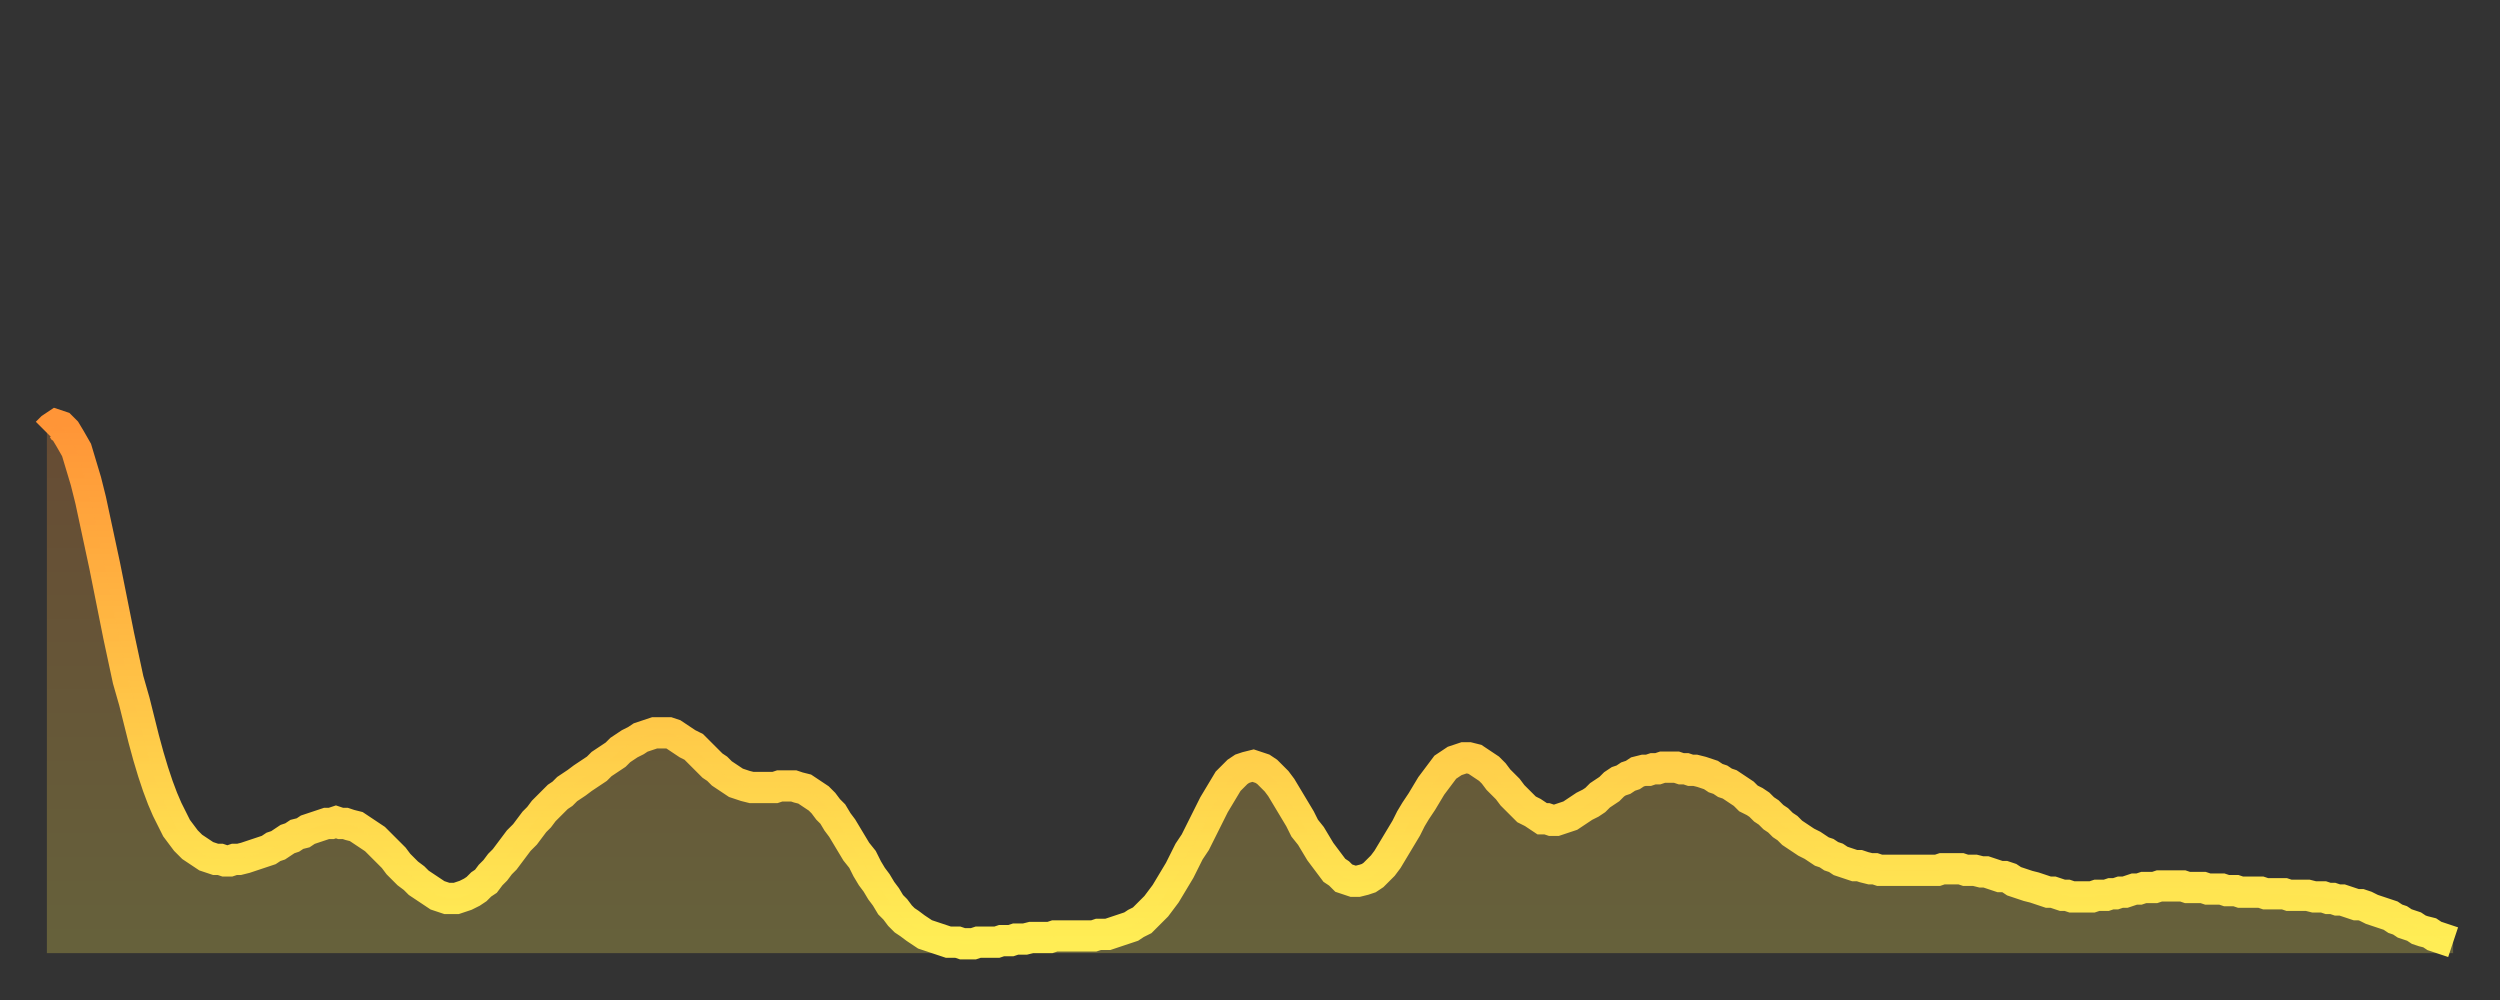
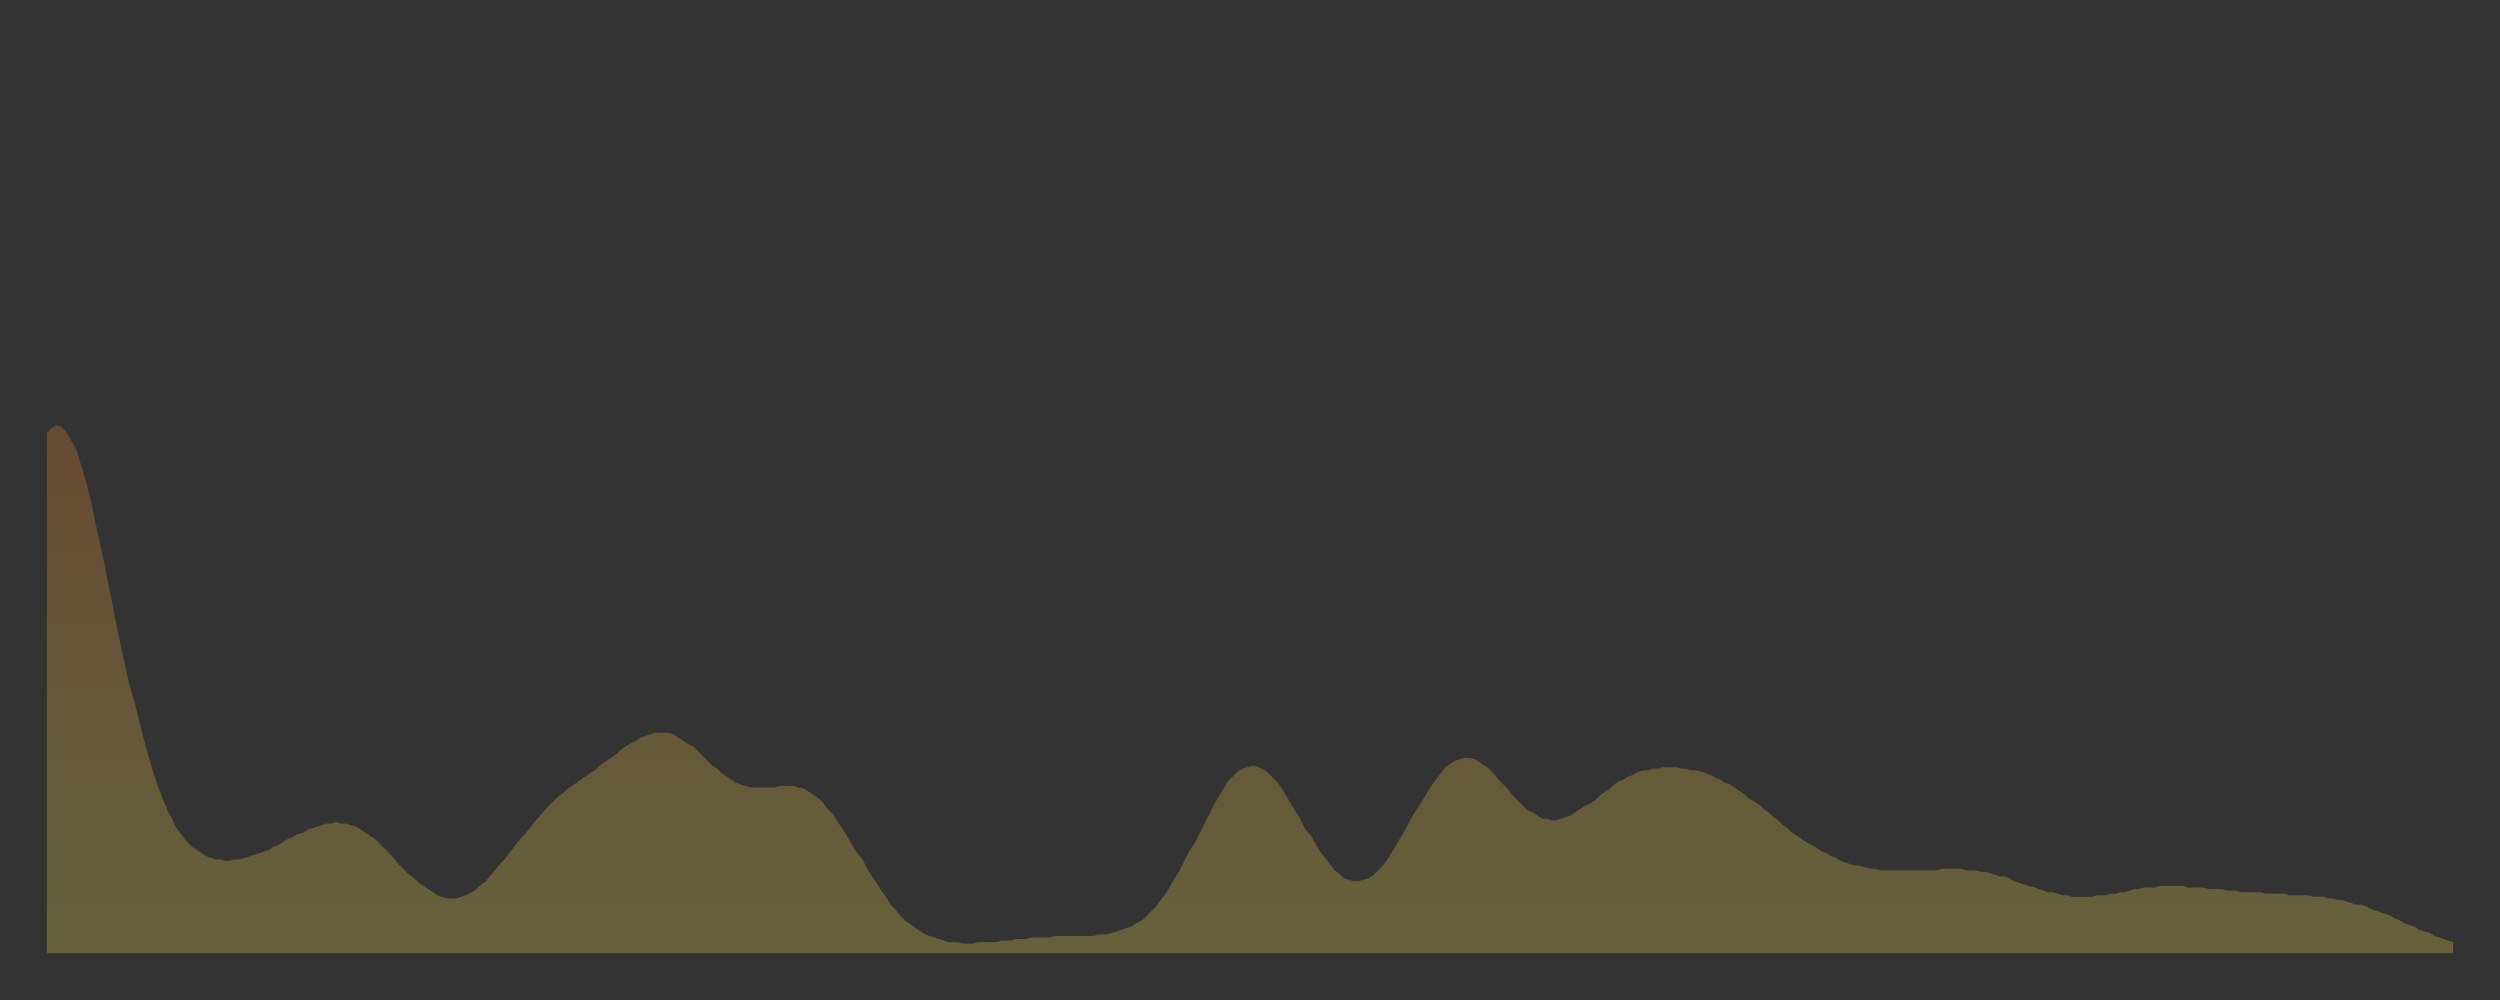
<svg xmlns="http://www.w3.org/2000/svg" baseProfile="full" height="64" version="1.1" width="160">
  <rect width="100%" height="100%" fill="#333333" stroke="none" />
  <defs>
    <linearGradient id="id509988" x1="0" x2="0" y1="0" y2="1">
      <stop offset="0%" stop-color="#ff9537" />
      <stop offset="50%" stop-color="#ffc246" />
      <stop offset="100%" stop-color="#ffee55" />
    </linearGradient>
  </defs>
  <g transform="translate(3,3)">
    <g>
-       <path d="M 0.0 24.7 L 0.3 24.4 0.6 24.2 0.9 24.3 1.2 24.6 1.5 25.1 1.9 25.8 2.2 26.8 2.5 27.8 2.8 29.0 3.1 30.4 3.4 31.8 3.7 33.2 4.0 34.7 4.3 36.2 4.6 37.7 4.9 39.1 5.2 40.5 5.6 41.9 5.9 43.1 6.2 44.3 6.5 45.4 6.8 46.4 7.1 47.3 7.4 48.1 7.7 48.8 8.0 49.4 8.3 50.0 8.6 50.4 8.9 50.8 9.3 51.2 9.6 51.4 9.9 51.6 10.2 51.8 10.5 51.9 10.8 52.0 11.1 52.0 11.4 52.1 11.7 52.1 12.0 52.0 12.3 52.0 12.7 51.9 13.0 51.8 13.3 51.7 13.6 51.6 13.9 51.5 14.2 51.4 14.5 51.2 14.8 51.1 15.1 50.9 15.4 50.7 15.7 50.6 16.0 50.4 16.4 50.3 16.7 50.1 17.0 50.0 17.3 49.9 17.6 49.8 17.9 49.7 18.2 49.7 18.5 49.6 18.8 49.7 19.1 49.7 19.4 49.8 19.8 49.9 20.1 50.1 20.4 50.3 20.7 50.5 21.0 50.7 21.3 51.0 21.6 51.3 21.9 51.6 22.2 51.9 22.5 52.3 22.8 52.6 23.1 52.9 23.5 53.2 23.8 53.5 24.1 53.7 24.4 53.9 24.7 54.1 25.0 54.3 25.3 54.4 25.6 54.5 25.9 54.5 26.2 54.5 26.5 54.4 26.8 54.3 27.2 54.1 27.5 53.9 27.8 53.6 28.1 53.4 28.4 53.0 28.7 52.7 29.0 52.3 29.3 52.0 29.6 51.6 29.9 51.2 30.2 50.8 30.6 50.4 30.9 50.0 31.2 49.6 31.5 49.3 31.8 48.9 32.1 48.6 32.4 48.3 32.7 48.0 33.0 47.8 33.3 47.5 33.6 47.3 33.9 47.1 34.3 46.8 34.6 46.6 34.9 46.4 35.2 46.2 35.5 45.9 35.8 45.7 36.1 45.5 36.4 45.3 36.7 45.0 37.0 44.8 37.3 44.6 37.7 44.4 38.0 44.2 38.3 44.1 38.6 44.0 38.9 43.9 39.2 43.9 39.5 43.9 39.8 43.9 40.1 44.0 40.4 44.2 40.7 44.4 41.0 44.6 41.4 44.8 41.7 45.1 42.0 45.4 42.3 45.7 42.6 46.0 42.9 46.2 43.2 46.5 43.5 46.7 43.8 46.9 44.1 47.1 44.4 47.2 44.7 47.3 45.1 47.4 45.4 47.4 45.7 47.4 46.0 47.4 46.3 47.4 46.6 47.4 46.9 47.3 47.2 47.3 47.5 47.3 47.8 47.3 48.1 47.4 48.5 47.5 48.8 47.7 49.1 47.9 49.4 48.1 49.7 48.4 50.0 48.8 50.3 49.1 50.6 49.6 50.9 50.0 51.2 50.5 51.5 51.0 51.8 51.5 52.2 52.0 52.5 52.6 52.8 53.1 53.1 53.5 53.4 54.0 53.7 54.4 54.0 54.9 54.3 55.2 54.6 55.6 54.9 55.9 55.2 56.1 55.6 56.4 55.9 56.6 56.2 56.8 56.5 56.9 56.8 57.0 57.1 57.1 57.4 57.2 57.7 57.3 58.0 57.3 58.3 57.3 58.6 57.4 58.9 57.4 59.3 57.4 59.6 57.3 59.9 57.3 60.2 57.3 60.5 57.3 60.8 57.3 61.1 57.2 61.4 57.2 61.7 57.2 62.0 57.1 62.3 57.1 62.6 57.1 63.0 57.0 63.3 57.0 63.6 57.0 63.9 57.0 64.2 57.0 64.5 56.9 64.8 56.9 65.1 56.9 65.4 56.9 65.7 56.9 66.0 56.9 66.4 56.9 66.7 56.9 67.0 56.9 67.3 56.8 67.6 56.8 67.9 56.8 68.2 56.7 68.5 56.6 68.8 56.5 69.1 56.4 69.4 56.3 69.7 56.1 70.1 55.9 70.4 55.6 70.7 55.3 71.0 55.0 71.3 54.6 71.6 54.2 71.9 53.7 72.2 53.2 72.5 52.7 72.8 52.1 73.1 51.5 73.5 50.9 73.8 50.3 74.1 49.7 74.4 49.1 74.7 48.5 75.0 48.0 75.3 47.5 75.6 47.0 75.9 46.7 76.2 46.4 76.5 46.2 76.8 46.1 77.2 46.0 77.5 46.1 77.8 46.2 78.1 46.4 78.4 46.7 78.7 47.0 79.0 47.4 79.3 47.9 79.6 48.4 79.9 48.9 80.2 49.4 80.5 50.0 80.9 50.5 81.2 51.0 81.5 51.5 81.8 51.9 82.1 52.3 82.4 52.7 82.7 52.9 83.0 53.2 83.3 53.3 83.6 53.4 83.9 53.4 84.3 53.3 84.6 53.2 84.9 53.0 85.2 52.7 85.5 52.4 85.8 52.0 86.1 51.5 86.4 51.0 86.7 50.5 87.0 50.0 87.3 49.4 87.6 48.9 88.0 48.3 88.3 47.8 88.6 47.3 88.9 46.9 89.2 46.5 89.5 46.1 89.8 45.9 90.1 45.7 90.4 45.6 90.7 45.5 91.0 45.5 91.4 45.6 91.7 45.8 92.0 46.0 92.3 46.2 92.6 46.5 92.9 46.9 93.2 47.2 93.5 47.5 93.8 47.9 94.1 48.2 94.4 48.5 94.7 48.8 95.1 49.0 95.4 49.2 95.7 49.4 96.0 49.4 96.3 49.5 96.6 49.5 96.9 49.4 97.2 49.3 97.5 49.2 97.8 49.0 98.1 48.8 98.4 48.6 98.8 48.4 99.1 48.2 99.4 47.9 99.7 47.7 100.0 47.5 100.3 47.2 100.6 47.0 100.9 46.9 101.2 46.7 101.5 46.6 101.8 46.4 102.2 46.3 102.5 46.3 102.8 46.2 103.1 46.2 103.4 46.1 103.7 46.1 104.0 46.1 104.3 46.1 104.6 46.2 104.9 46.2 105.2 46.3 105.5 46.3 105.9 46.4 106.2 46.5 106.5 46.6 106.8 46.8 107.1 46.9 107.4 47.1 107.7 47.2 108.0 47.4 108.3 47.6 108.6 47.8 108.9 48.1 109.3 48.3 109.6 48.5 109.9 48.8 110.2 49.0 110.5 49.3 110.8 49.5 111.1 49.8 111.4 50.0 111.7 50.3 112.0 50.5 112.3 50.7 112.6 50.9 113.0 51.1 113.3 51.3 113.6 51.5 113.9 51.6 114.2 51.8 114.5 51.9 114.8 52.1 115.1 52.2 115.4 52.3 115.7 52.4 116.0 52.4 116.3 52.5 116.7 52.6 117.0 52.6 117.3 52.7 117.6 52.7 117.9 52.7 118.2 52.7 118.5 52.7 118.8 52.7 119.1 52.7 119.4 52.7 119.7 52.7 120.1 52.7 120.4 52.7 120.7 52.7 121.0 52.7 121.3 52.6 121.6 52.6 121.9 52.6 122.2 52.6 122.5 52.6 122.8 52.7 123.1 52.7 123.4 52.7 123.8 52.8 124.1 52.8 124.4 52.9 124.7 53.0 125.0 53.1 125.3 53.1 125.6 53.2 125.9 53.4 126.2 53.5 126.5 53.6 126.8 53.7 127.2 53.8 127.5 53.9 127.8 54.0 128.1 54.1 128.4 54.1 128.7 54.2 129.0 54.3 129.3 54.3 129.6 54.4 129.9 54.4 130.2 54.4 130.5 54.4 130.9 54.4 131.2 54.3 131.5 54.3 131.8 54.3 132.1 54.2 132.4 54.2 132.7 54.1 133.0 54.1 133.3 54.0 133.6 53.9 133.9 53.9 134.2 53.8 134.6 53.8 134.9 53.8 135.2 53.7 135.5 53.7 135.8 53.7 136.1 53.7 136.4 53.7 136.7 53.7 137.0 53.8 137.3 53.8 137.6 53.8 138.0 53.8 138.3 53.9 138.6 53.9 138.9 53.9 139.2 53.9 139.5 54.0 139.8 54.0 140.1 54.0 140.4 54.1 140.7 54.1 141.0 54.1 141.3 54.1 141.7 54.1 142.0 54.2 142.3 54.2 142.6 54.2 142.9 54.2 143.2 54.2 143.5 54.3 143.8 54.3 144.1 54.3 144.4 54.3 144.7 54.3 145.1 54.4 145.4 54.4 145.7 54.4 146.0 54.5 146.3 54.5 146.6 54.6 146.9 54.6 147.2 54.7 147.5 54.8 147.8 54.9 148.1 54.9 148.4 55.0 148.8 55.2 149.1 55.3 149.4 55.4 149.7 55.5 150.0 55.6 150.3 55.8 150.6 55.9 150.9 56.1 151.2 56.2 151.5 56.3 151.8 56.5 152.1 56.6 152.5 56.7 152.8 56.9 153.1 57.0 153.4 57.1 153.7 57.2 154.0 57.3" fill="none" id="graph-curve" opacity="1" stroke="url(#id509988)" stroke-width="2" />
      <path d="M 0 58 L 0.0 24.7 0.3 24.4 0.6 24.2 0.9 24.3 1.2 24.6 1.5 25.1 1.9 25.8 2.2 26.8 2.5 27.8 2.8 29.0 3.1 30.4 3.4 31.8 3.7 33.2 4.0 34.7 4.3 36.2 4.6 37.7 4.9 39.1 5.2 40.5 5.6 41.9 5.9 43.1 6.2 44.3 6.5 45.4 6.8 46.4 7.1 47.3 7.4 48.1 7.7 48.8 8.0 49.4 8.3 50.0 8.6 50.4 8.9 50.8 9.3 51.2 9.6 51.4 9.9 51.6 10.2 51.8 10.5 51.9 10.8 52.0 11.1 52.0 11.4 52.1 11.7 52.1 12.0 52.0 12.3 52.0 12.7 51.9 13.0 51.8 13.3 51.7 13.6 51.6 13.9 51.5 14.2 51.4 14.5 51.2 14.8 51.1 15.1 50.9 15.4 50.7 15.7 50.6 16.0 50.4 16.4 50.3 16.7 50.1 17.0 50.0 17.3 49.9 17.6 49.8 17.9 49.7 18.2 49.7 18.5 49.6 18.8 49.7 19.1 49.7 19.4 49.8 19.8 49.9 20.1 50.1 20.4 50.3 20.7 50.5 21.0 50.7 21.3 51.0 21.6 51.3 21.9 51.6 22.2 51.9 22.5 52.3 22.8 52.6 23.1 52.9 23.5 53.2 23.8 53.5 24.1 53.7 24.4 53.9 24.7 54.1 25.0 54.3 25.3 54.4 25.6 54.5 25.9 54.5 26.2 54.5 26.5 54.4 26.8 54.3 27.2 54.1 27.5 53.9 27.8 53.6 28.1 53.4 28.4 53.0 28.7 52.7 29.0 52.3 29.3 52.0 29.6 51.6 29.9 51.2 30.2 50.8 30.6 50.4 30.9 50.0 31.2 49.6 31.5 49.3 31.8 48.9 32.1 48.6 32.4 48.3 32.7 48.0 33.0 47.8 33.3 47.5 33.6 47.3 33.9 47.1 34.3 46.8 34.6 46.6 34.9 46.4 35.2 46.2 35.5 45.9 35.8 45.7 36.1 45.5 36.4 45.3 36.7 45.0 37.0 44.8 37.3 44.6 37.7 44.4 38.0 44.2 38.3 44.1 38.6 44.0 38.9 43.9 39.2 43.9 39.5 43.9 39.8 43.9 40.1 44.0 40.4 44.2 40.7 44.4 41.0 44.6 41.4 44.8 41.7 45.1 42.0 45.4 42.3 45.7 42.6 46.0 42.9 46.2 43.2 46.5 43.5 46.7 43.8 46.9 44.1 47.1 44.4 47.2 44.7 47.3 45.1 47.4 45.4 47.4 45.7 47.4 46.0 47.4 46.3 47.4 46.6 47.4 46.9 47.3 47.2 47.3 47.5 47.3 47.8 47.3 48.1 47.4 48.5 47.5 48.8 47.7 49.1 47.9 49.4 48.1 49.7 48.4 50.0 48.8 50.3 49.1 50.6 49.6 50.9 50.0 51.2 50.5 51.5 51.0 51.8 51.5 52.2 52.0 52.5 52.6 52.8 53.1 53.1 53.5 53.4 54.0 53.7 54.4 54.0 54.9 54.3 55.2 54.6 55.6 54.9 55.9 55.2 56.1 55.6 56.4 55.9 56.6 56.2 56.8 56.5 56.9 56.8 57.0 57.1 57.1 57.4 57.2 57.7 57.3 58.0 57.3 58.3 57.3 58.6 57.4 58.9 57.4 59.3 57.4 59.6 57.3 59.9 57.3 60.2 57.3 60.5 57.3 60.8 57.3 61.1 57.2 61.4 57.2 61.7 57.2 62.0 57.1 62.3 57.1 62.6 57.1 63.0 57.0 63.3 57.0 63.6 57.0 63.9 57.0 64.2 57.0 64.5 56.9 64.8 56.9 65.1 56.9 65.4 56.9 65.7 56.9 66.0 56.9 66.4 56.9 66.7 56.9 67.0 56.9 67.3 56.8 67.6 56.8 67.9 56.8 68.2 56.7 68.5 56.6 68.8 56.5 69.1 56.4 69.4 56.3 69.7 56.1 70.1 55.9 70.4 55.6 70.7 55.3 71.0 55.0 71.3 54.6 71.6 54.2 71.9 53.7 72.2 53.2 72.5 52.7 72.8 52.1 73.1 51.5 73.5 50.9 73.8 50.3 74.1 49.7 74.4 49.1 74.7 48.5 75.0 48.0 75.3 47.5 75.6 47.0 75.9 46.7 76.2 46.4 76.5 46.2 76.8 46.1 77.2 46.0 77.5 46.1 77.8 46.2 78.1 46.4 78.4 46.7 78.7 47.0 79.0 47.4 79.3 47.9 79.6 48.4 79.9 48.9 80.2 49.4 80.5 50.0 80.9 50.5 81.2 51.0 81.5 51.5 81.8 51.9 82.1 52.3 82.4 52.7 82.7 52.9 83.0 53.2 83.3 53.3 83.6 53.4 83.9 53.4 84.3 53.3 84.6 53.2 84.9 53.0 85.2 52.7 85.5 52.4 85.8 52.0 86.1 51.5 86.4 51.0 86.7 50.5 87.0 50.0 87.3 49.4 87.6 48.9 88.0 48.3 88.3 47.8 88.6 47.3 88.9 46.9 89.2 46.5 89.5 46.1 89.8 45.9 90.1 45.7 90.4 45.6 90.7 45.5 91.0 45.5 91.4 45.6 91.7 45.8 92.0 46.0 92.3 46.2 92.6 46.5 92.9 46.9 93.2 47.2 93.5 47.5 93.8 47.9 94.1 48.2 94.4 48.5 94.7 48.8 95.1 49.0 95.4 49.2 95.7 49.4 96.0 49.4 96.3 49.5 96.6 49.5 96.9 49.4 97.2 49.3 97.5 49.2 97.8 49.0 98.1 48.8 98.4 48.6 98.8 48.4 99.1 48.2 99.4 47.9 99.7 47.7 100.0 47.5 100.3 47.2 100.6 47.0 100.9 46.9 101.2 46.7 101.5 46.6 101.8 46.4 102.2 46.3 102.5 46.3 102.8 46.2 103.1 46.2 103.4 46.1 103.7 46.1 104.0 46.1 104.3 46.1 104.6 46.2 104.9 46.2 105.2 46.3 105.5 46.3 105.9 46.4 106.2 46.5 106.5 46.6 106.8 46.8 107.1 46.9 107.4 47.1 107.7 47.2 108.0 47.4 108.3 47.6 108.6 47.8 108.9 48.1 109.3 48.3 109.6 48.5 109.9 48.8 110.2 49.0 110.5 49.3 110.8 49.5 111.1 49.8 111.4 50.0 111.7 50.3 112.0 50.5 112.3 50.7 112.6 50.9 113.0 51.1 113.3 51.3 113.6 51.5 113.9 51.6 114.2 51.8 114.5 51.9 114.8 52.1 115.1 52.2 115.4 52.3 115.7 52.4 116.0 52.4 116.3 52.5 116.7 52.6 117.0 52.6 117.3 52.7 117.6 52.7 117.9 52.7 118.2 52.7 118.5 52.7 118.8 52.7 119.1 52.7 119.4 52.7 119.7 52.7 120.1 52.7 120.4 52.7 120.7 52.7 121.0 52.7 121.3 52.6 121.6 52.6 121.9 52.6 122.2 52.6 122.5 52.6 122.8 52.7 123.1 52.7 123.4 52.7 123.8 52.8 124.1 52.8 124.4 52.9 124.7 53.0 125.0 53.1 125.3 53.1 125.6 53.2 125.9 53.4 126.2 53.5 126.5 53.6 126.8 53.7 127.2 53.8 127.5 53.9 127.8 54.0 128.1 54.1 128.4 54.1 128.7 54.2 129.0 54.3 129.3 54.3 129.6 54.4 129.9 54.4 130.2 54.4 130.5 54.4 130.9 54.4 131.2 54.3 131.5 54.3 131.8 54.3 132.1 54.2 132.4 54.2 132.7 54.1 133.0 54.1 133.3 54.0 133.6 53.9 133.9 53.9 134.2 53.8 134.6 53.8 134.9 53.8 135.2 53.7 135.5 53.7 135.8 53.7 136.1 53.7 136.4 53.7 136.7 53.7 137.0 53.8 137.3 53.8 137.6 53.8 138.0 53.8 138.3 53.9 138.6 53.9 138.9 53.9 139.2 53.9 139.5 54.0 139.8 54.0 140.1 54.0 140.4 54.1 140.7 54.1 141.0 54.1 141.3 54.1 141.7 54.1 142.0 54.2 142.3 54.2 142.6 54.2 142.9 54.2 143.2 54.2 143.5 54.3 143.8 54.3 144.1 54.3 144.4 54.3 144.7 54.3 145.1 54.4 145.4 54.4 145.7 54.4 146.0 54.5 146.3 54.5 146.6 54.6 146.9 54.6 147.2 54.7 147.5 54.8 147.8 54.9 148.1 54.9 148.4 55.0 148.8 55.2 149.1 55.3 149.4 55.4 149.7 55.5 150.0 55.6 150.3 55.8 150.6 55.9 150.9 56.1 151.2 56.2 151.5 56.3 151.8 56.5 152.1 56.6 152.5 56.7 152.8 56.9 153.1 57.0 153.4 57.1 153.7 57.2 154.0 57.3 154 58" fill="url(#id509988)" fill-opacity=".25" id="graph-shadow" />
    </g>
  </g>
</svg>